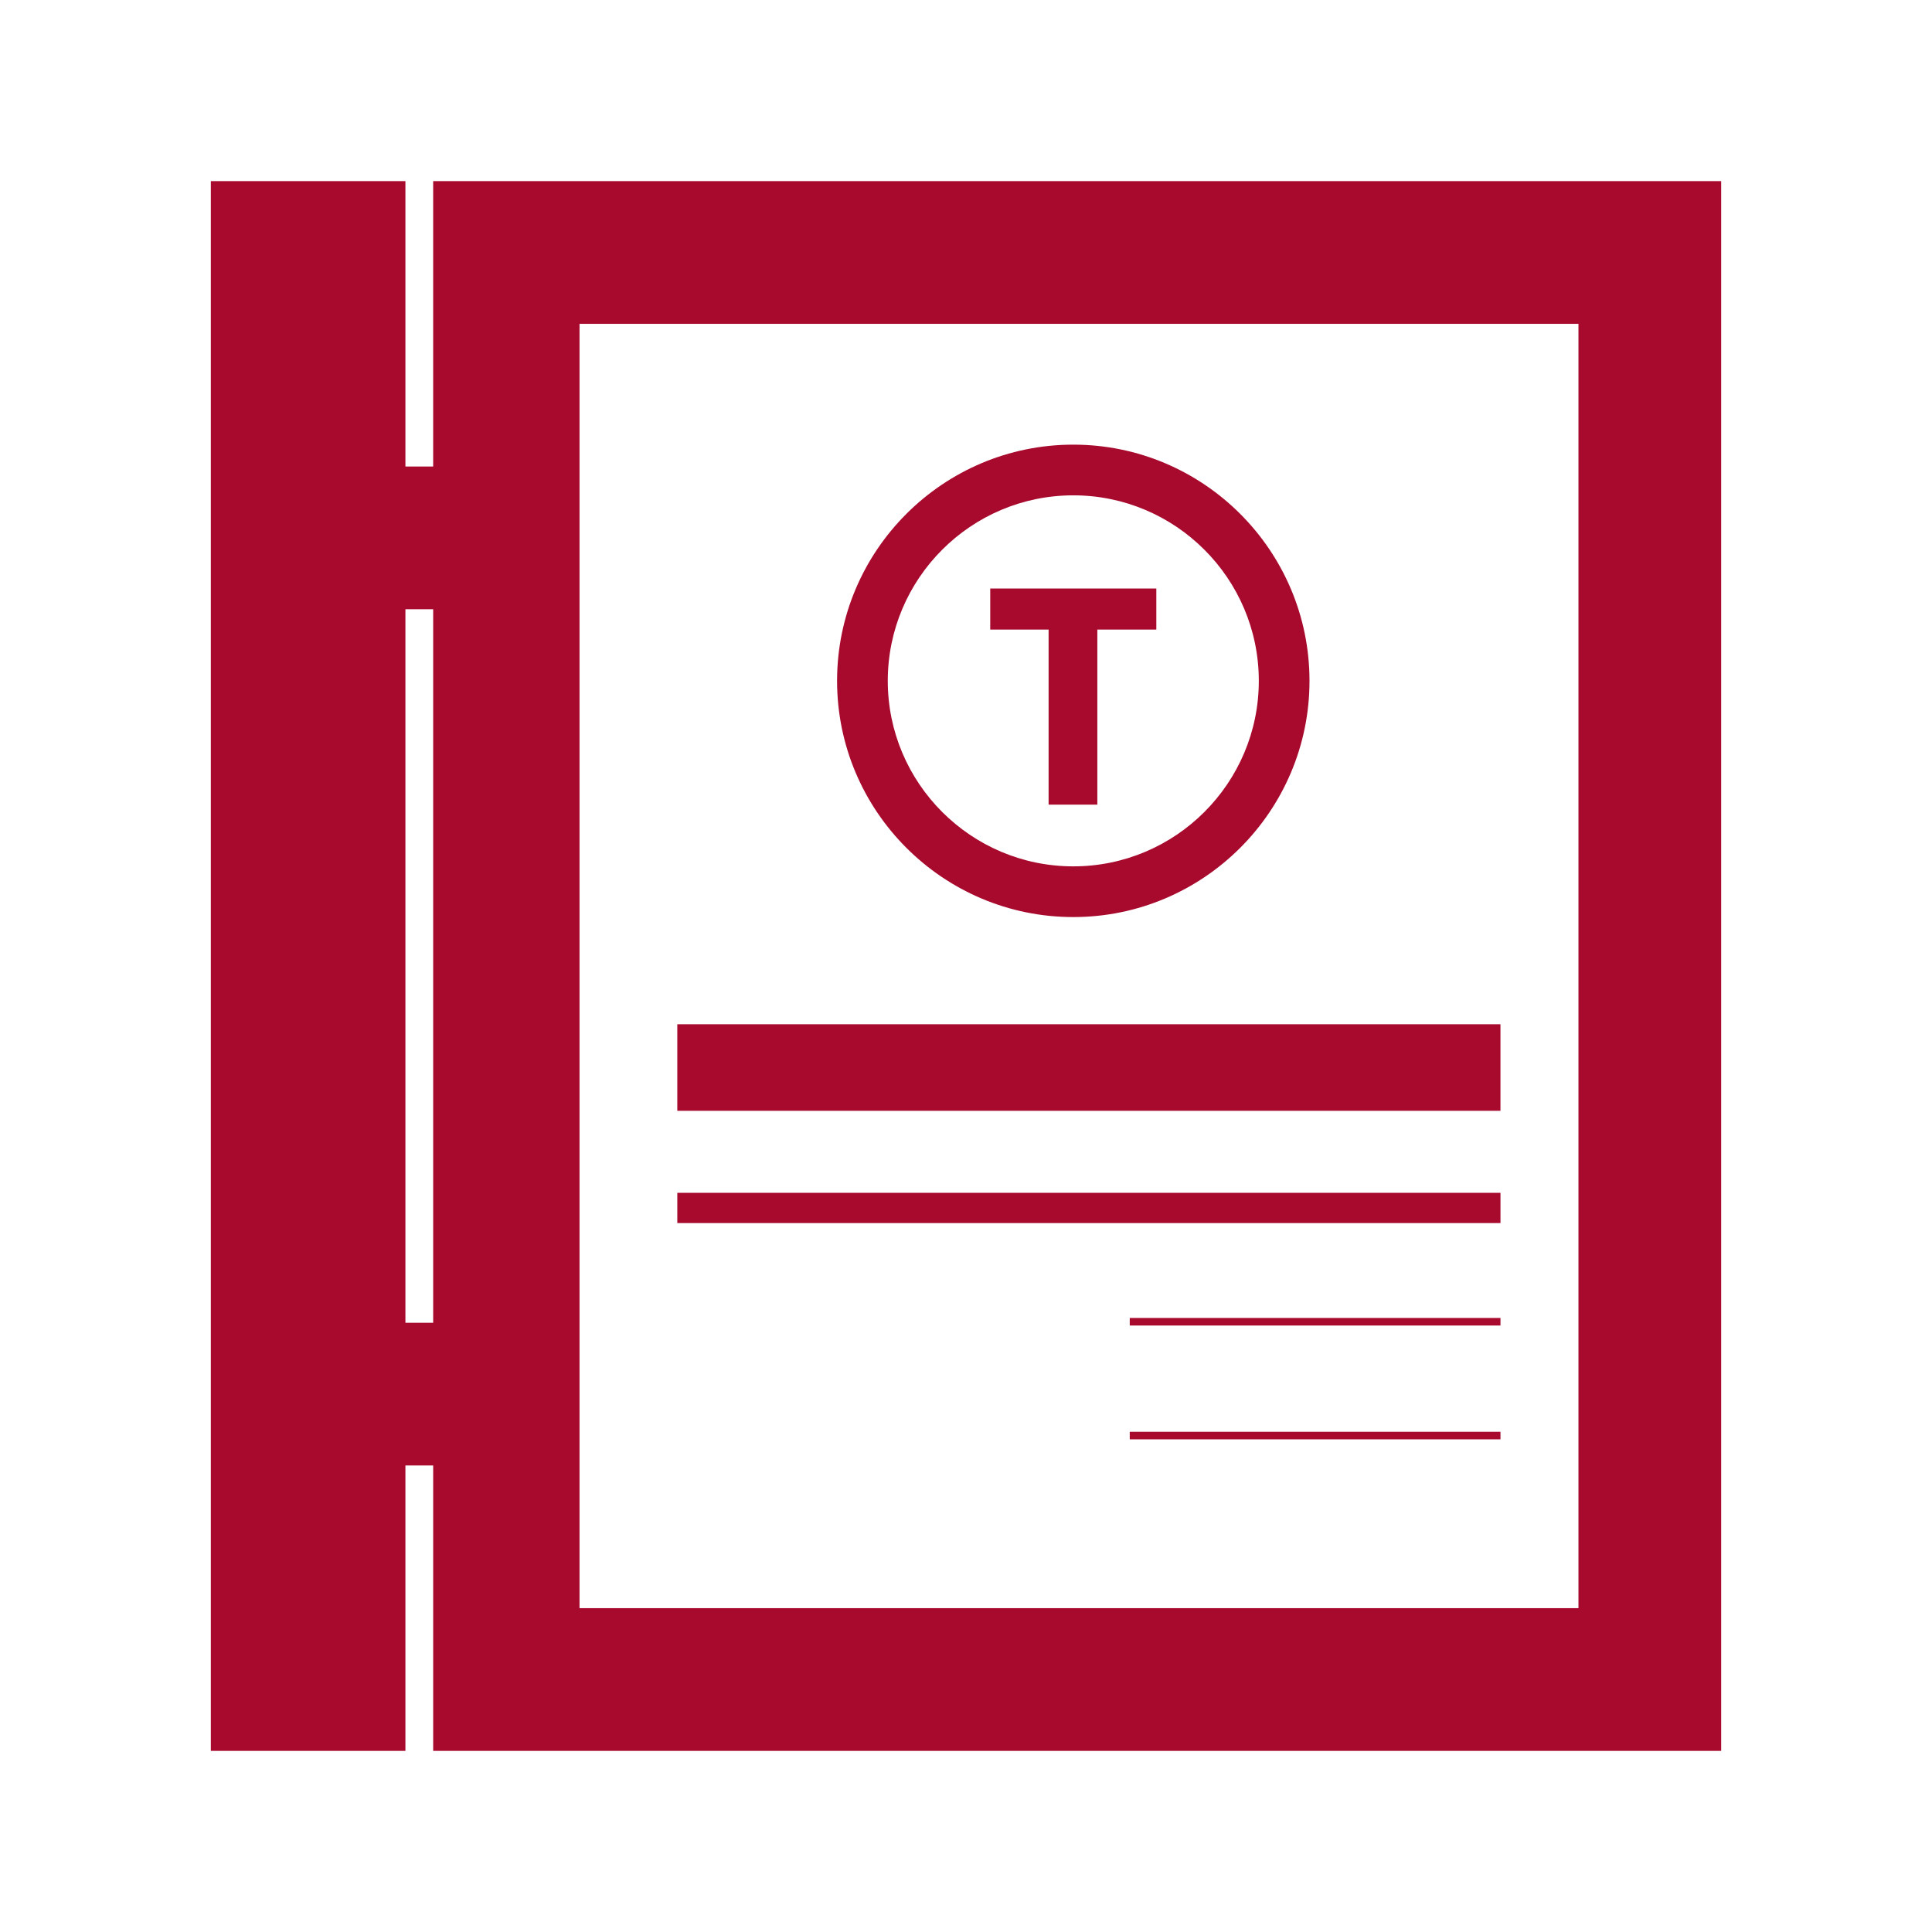
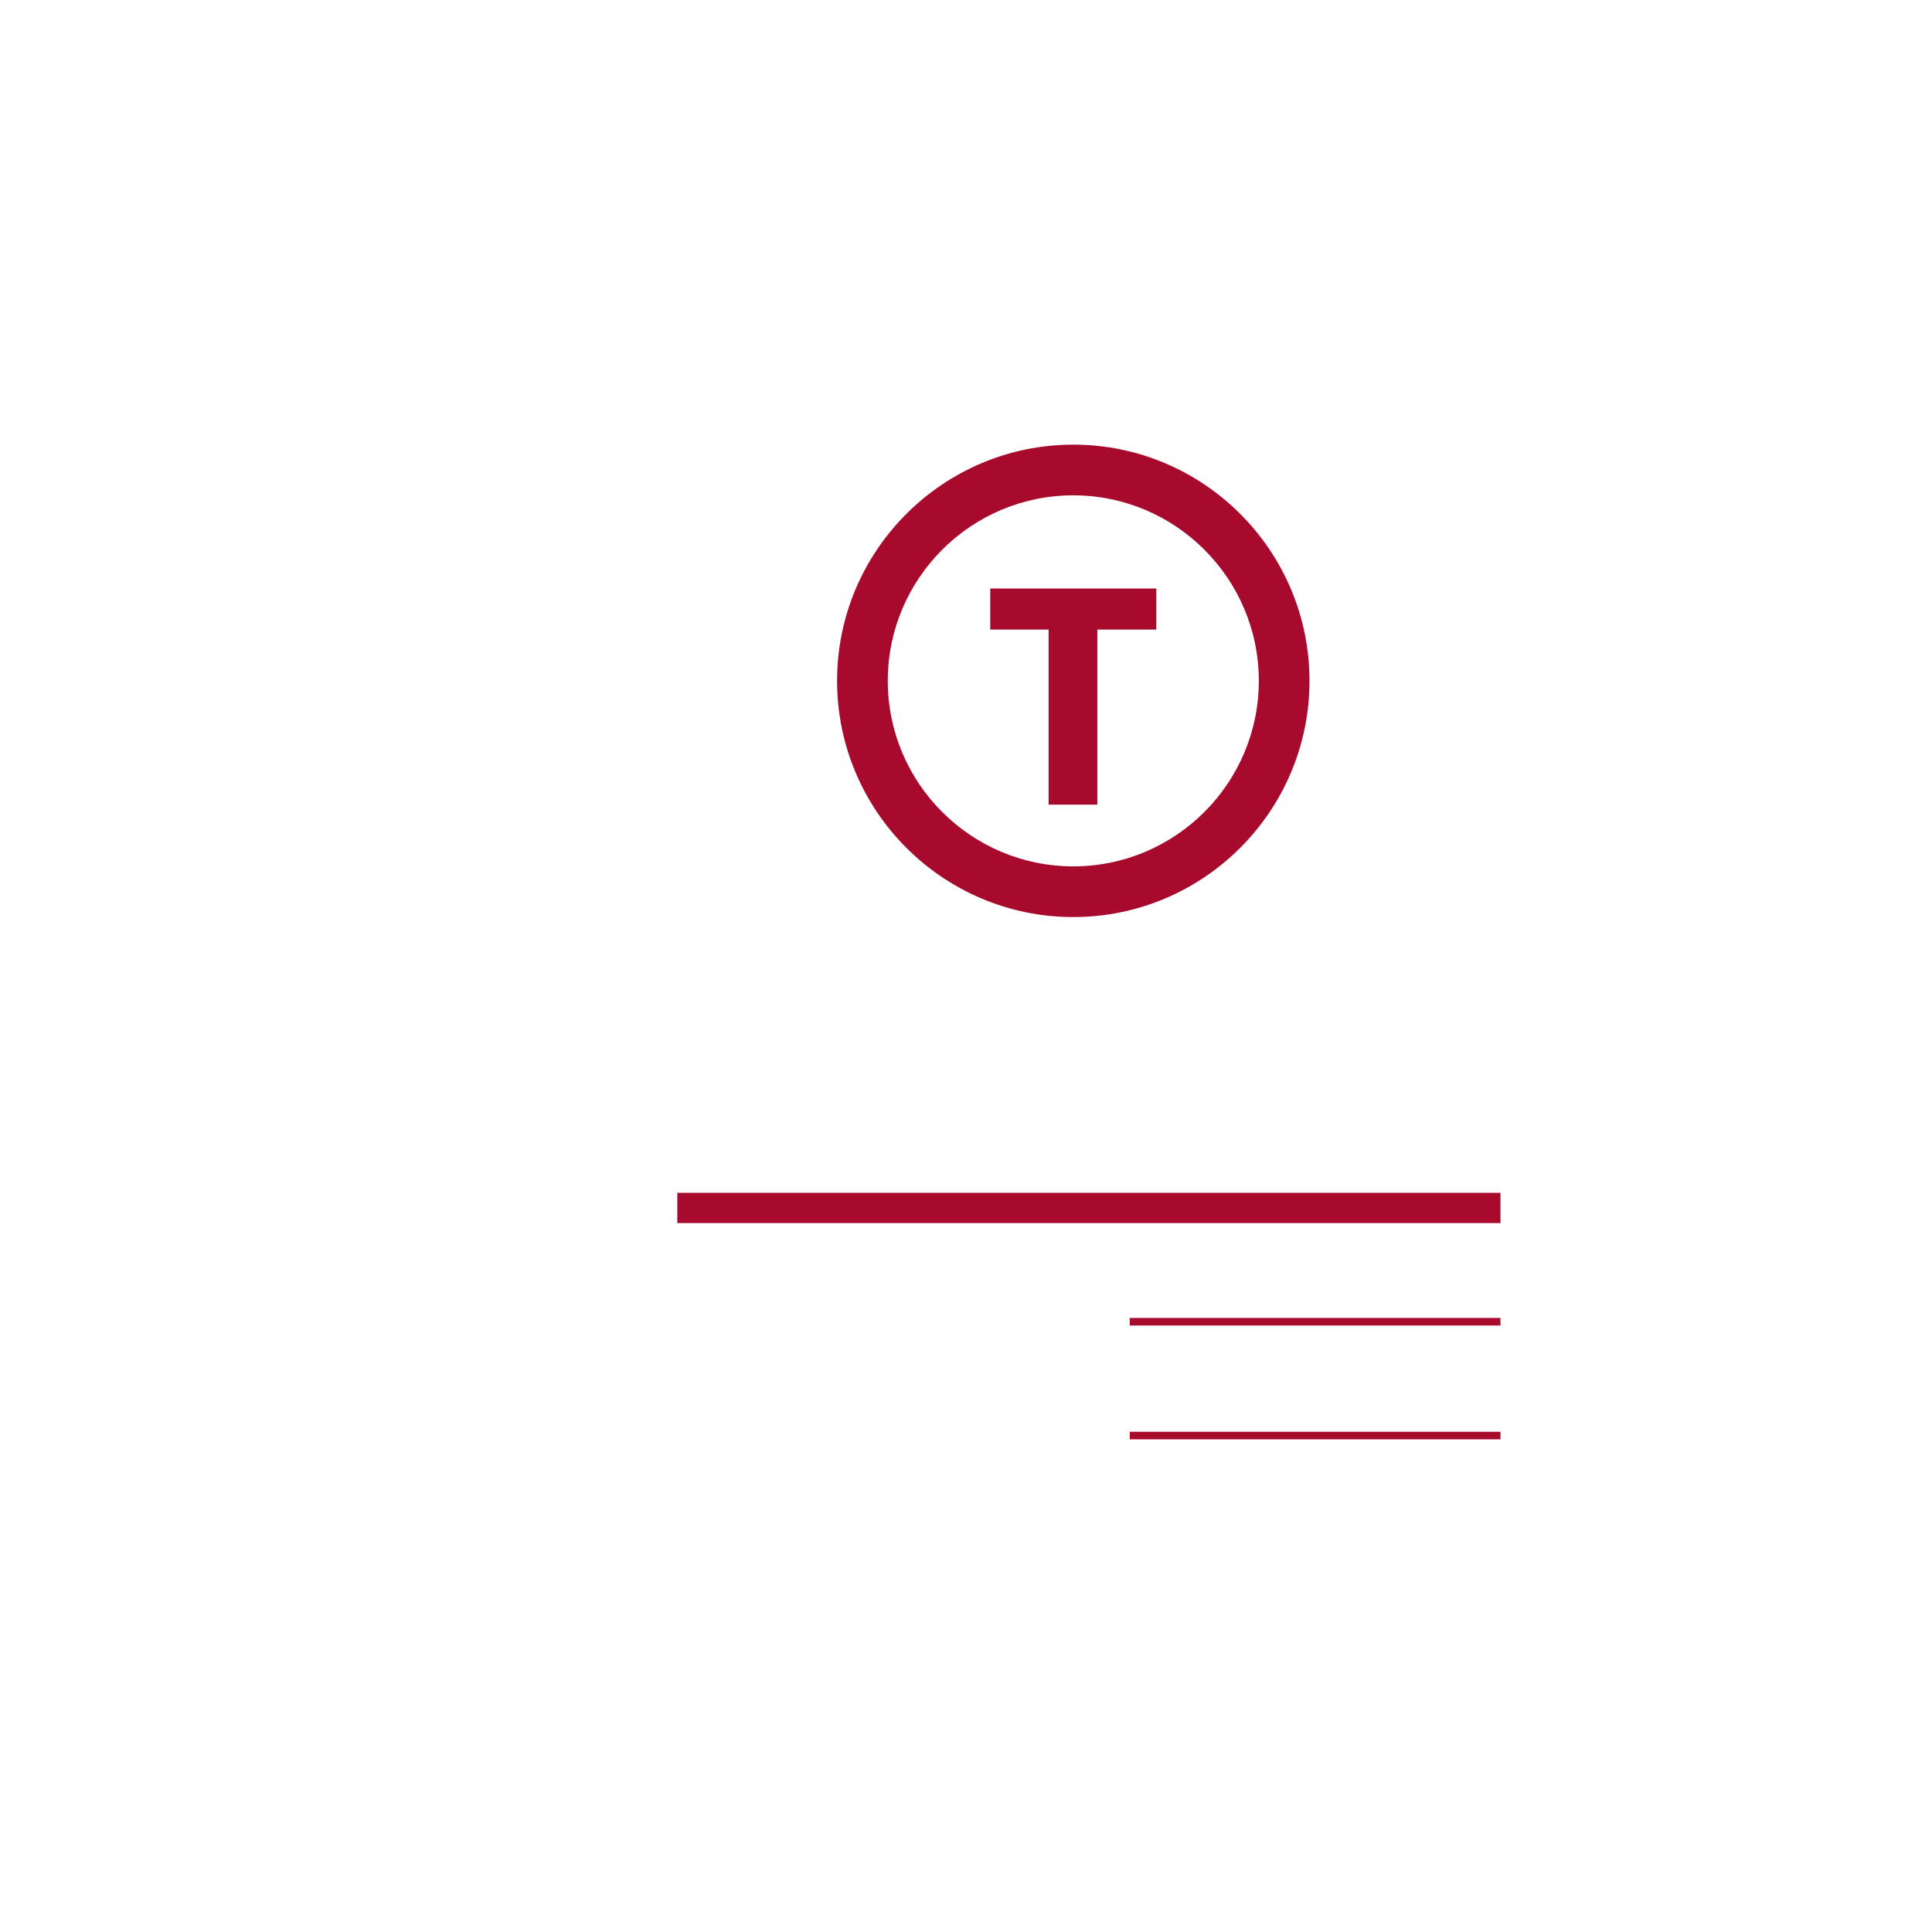
<svg xmlns="http://www.w3.org/2000/svg" version="1.1" id="Capa_1" x="0px" y="0px" width="256px" height="256px" viewBox="0 0 256 256" enable-background="new 0 0 256 256" xml:space="preserve">
  <g>
-     <path fill="#A80A2E" d="M57.397,24v37.817H53.72V24H27.937v208H53.72v-37.818h3.678V232h170.666V42.909V24H57.397z M53.72,175.273   V80.728h3.678v94.545H53.72z M209.154,213.09H76.79V42.909h132.364V213.09z" />
    <g>
      <g>
-         <rect x="89.746" y="135.719" fill="#A80A2E" width="109.073" height="11.469" />
-       </g>
+         </g>
    </g>
    <g>
      <g>
        <rect x="89.747" y="158.055" fill="#A80A2E" width="109.074" height="4.008" />
      </g>
    </g>
    <g>
      <rect x="149.697" y="174.637" fill="#A80A2E" width="49.124" height="1.002" />
    </g>
    <g>
      <rect x="149.697" y="189.717" fill="#A80A2E" width="49.124" height="1.002" />
    </g>
    <g>
      <path fill="#A80A2E" d="M110.917,90.217c0,17.258,14.041,31.299,31.299,31.299s31.299-14.041,31.299-31.299    s-14.041-31.299-31.299-31.299S110.917,72.958,110.917,90.217z M166.798,90.217c0,13.554-11.028,24.58-24.582,24.58    s-24.581-11.026-24.581-24.58c0-13.555,11.027-24.582,24.581-24.582S166.798,76.663,166.798,90.217z" />
      <g>
        <path fill="#A80A2E" d="M138.944,83.419h-7.733v-5.438h22.009v5.438h-7.816v23.198h-6.459V83.419z" />
      </g>
    </g>
  </g>
</svg>